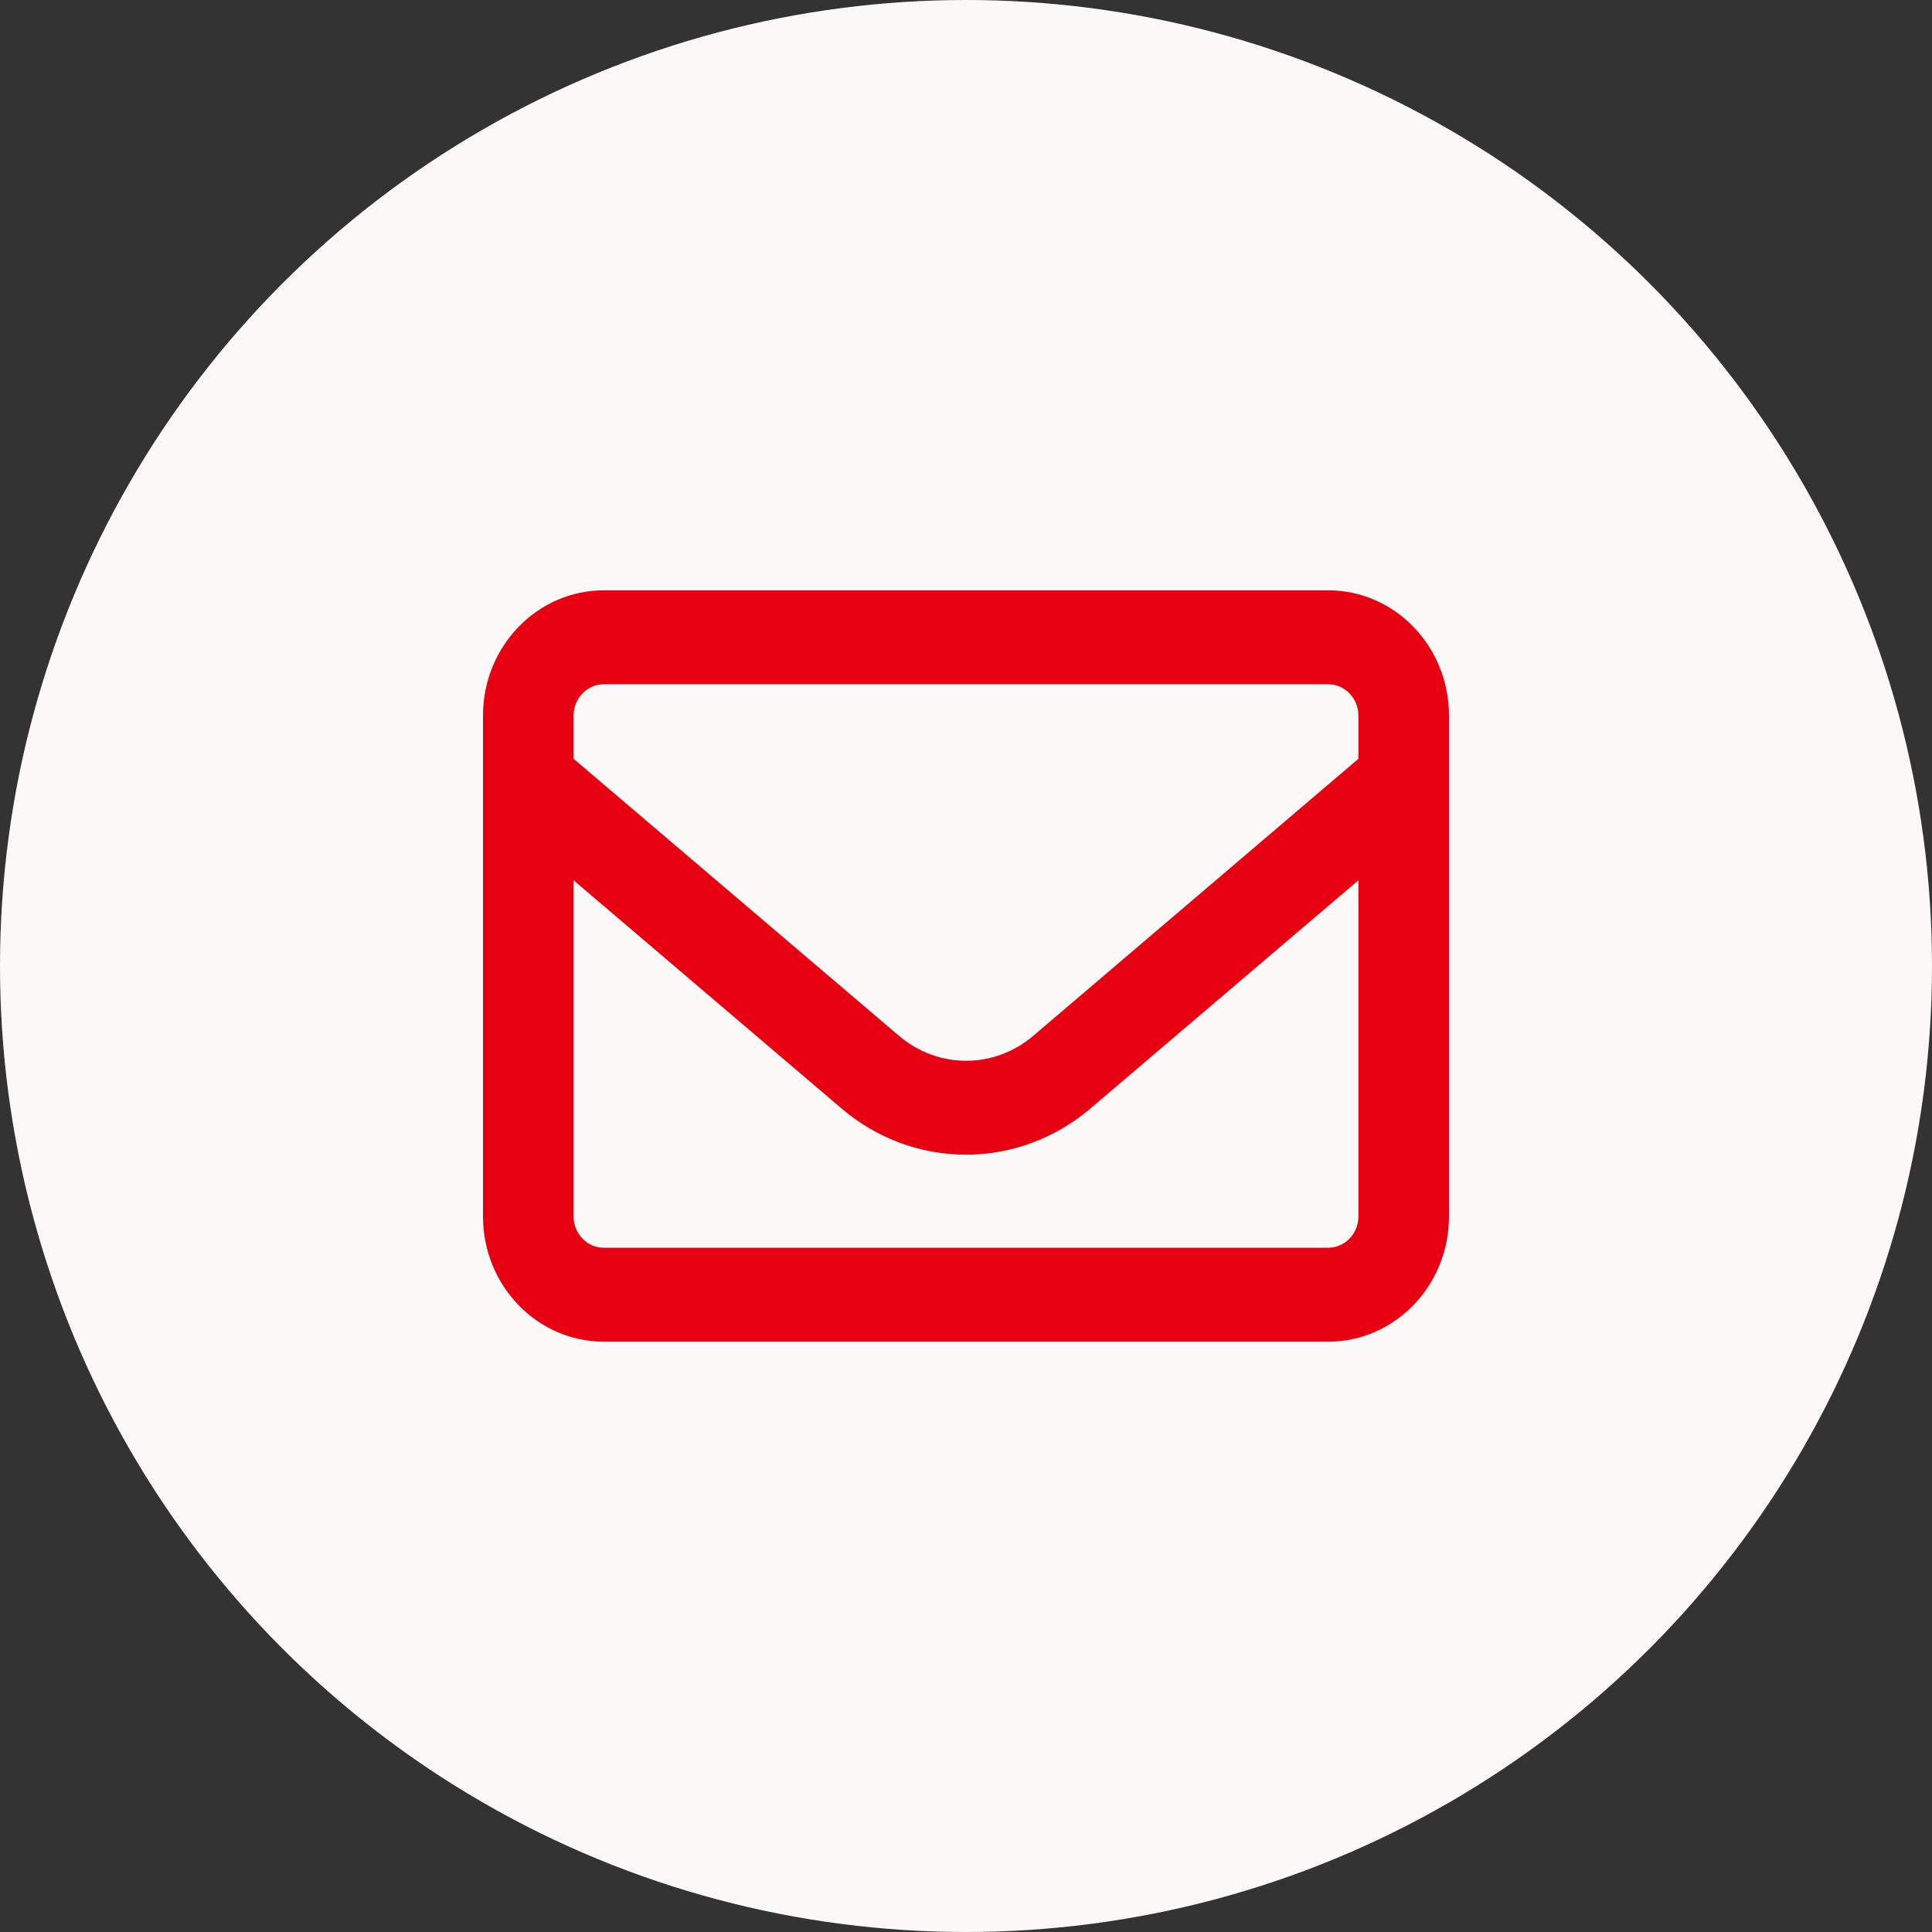
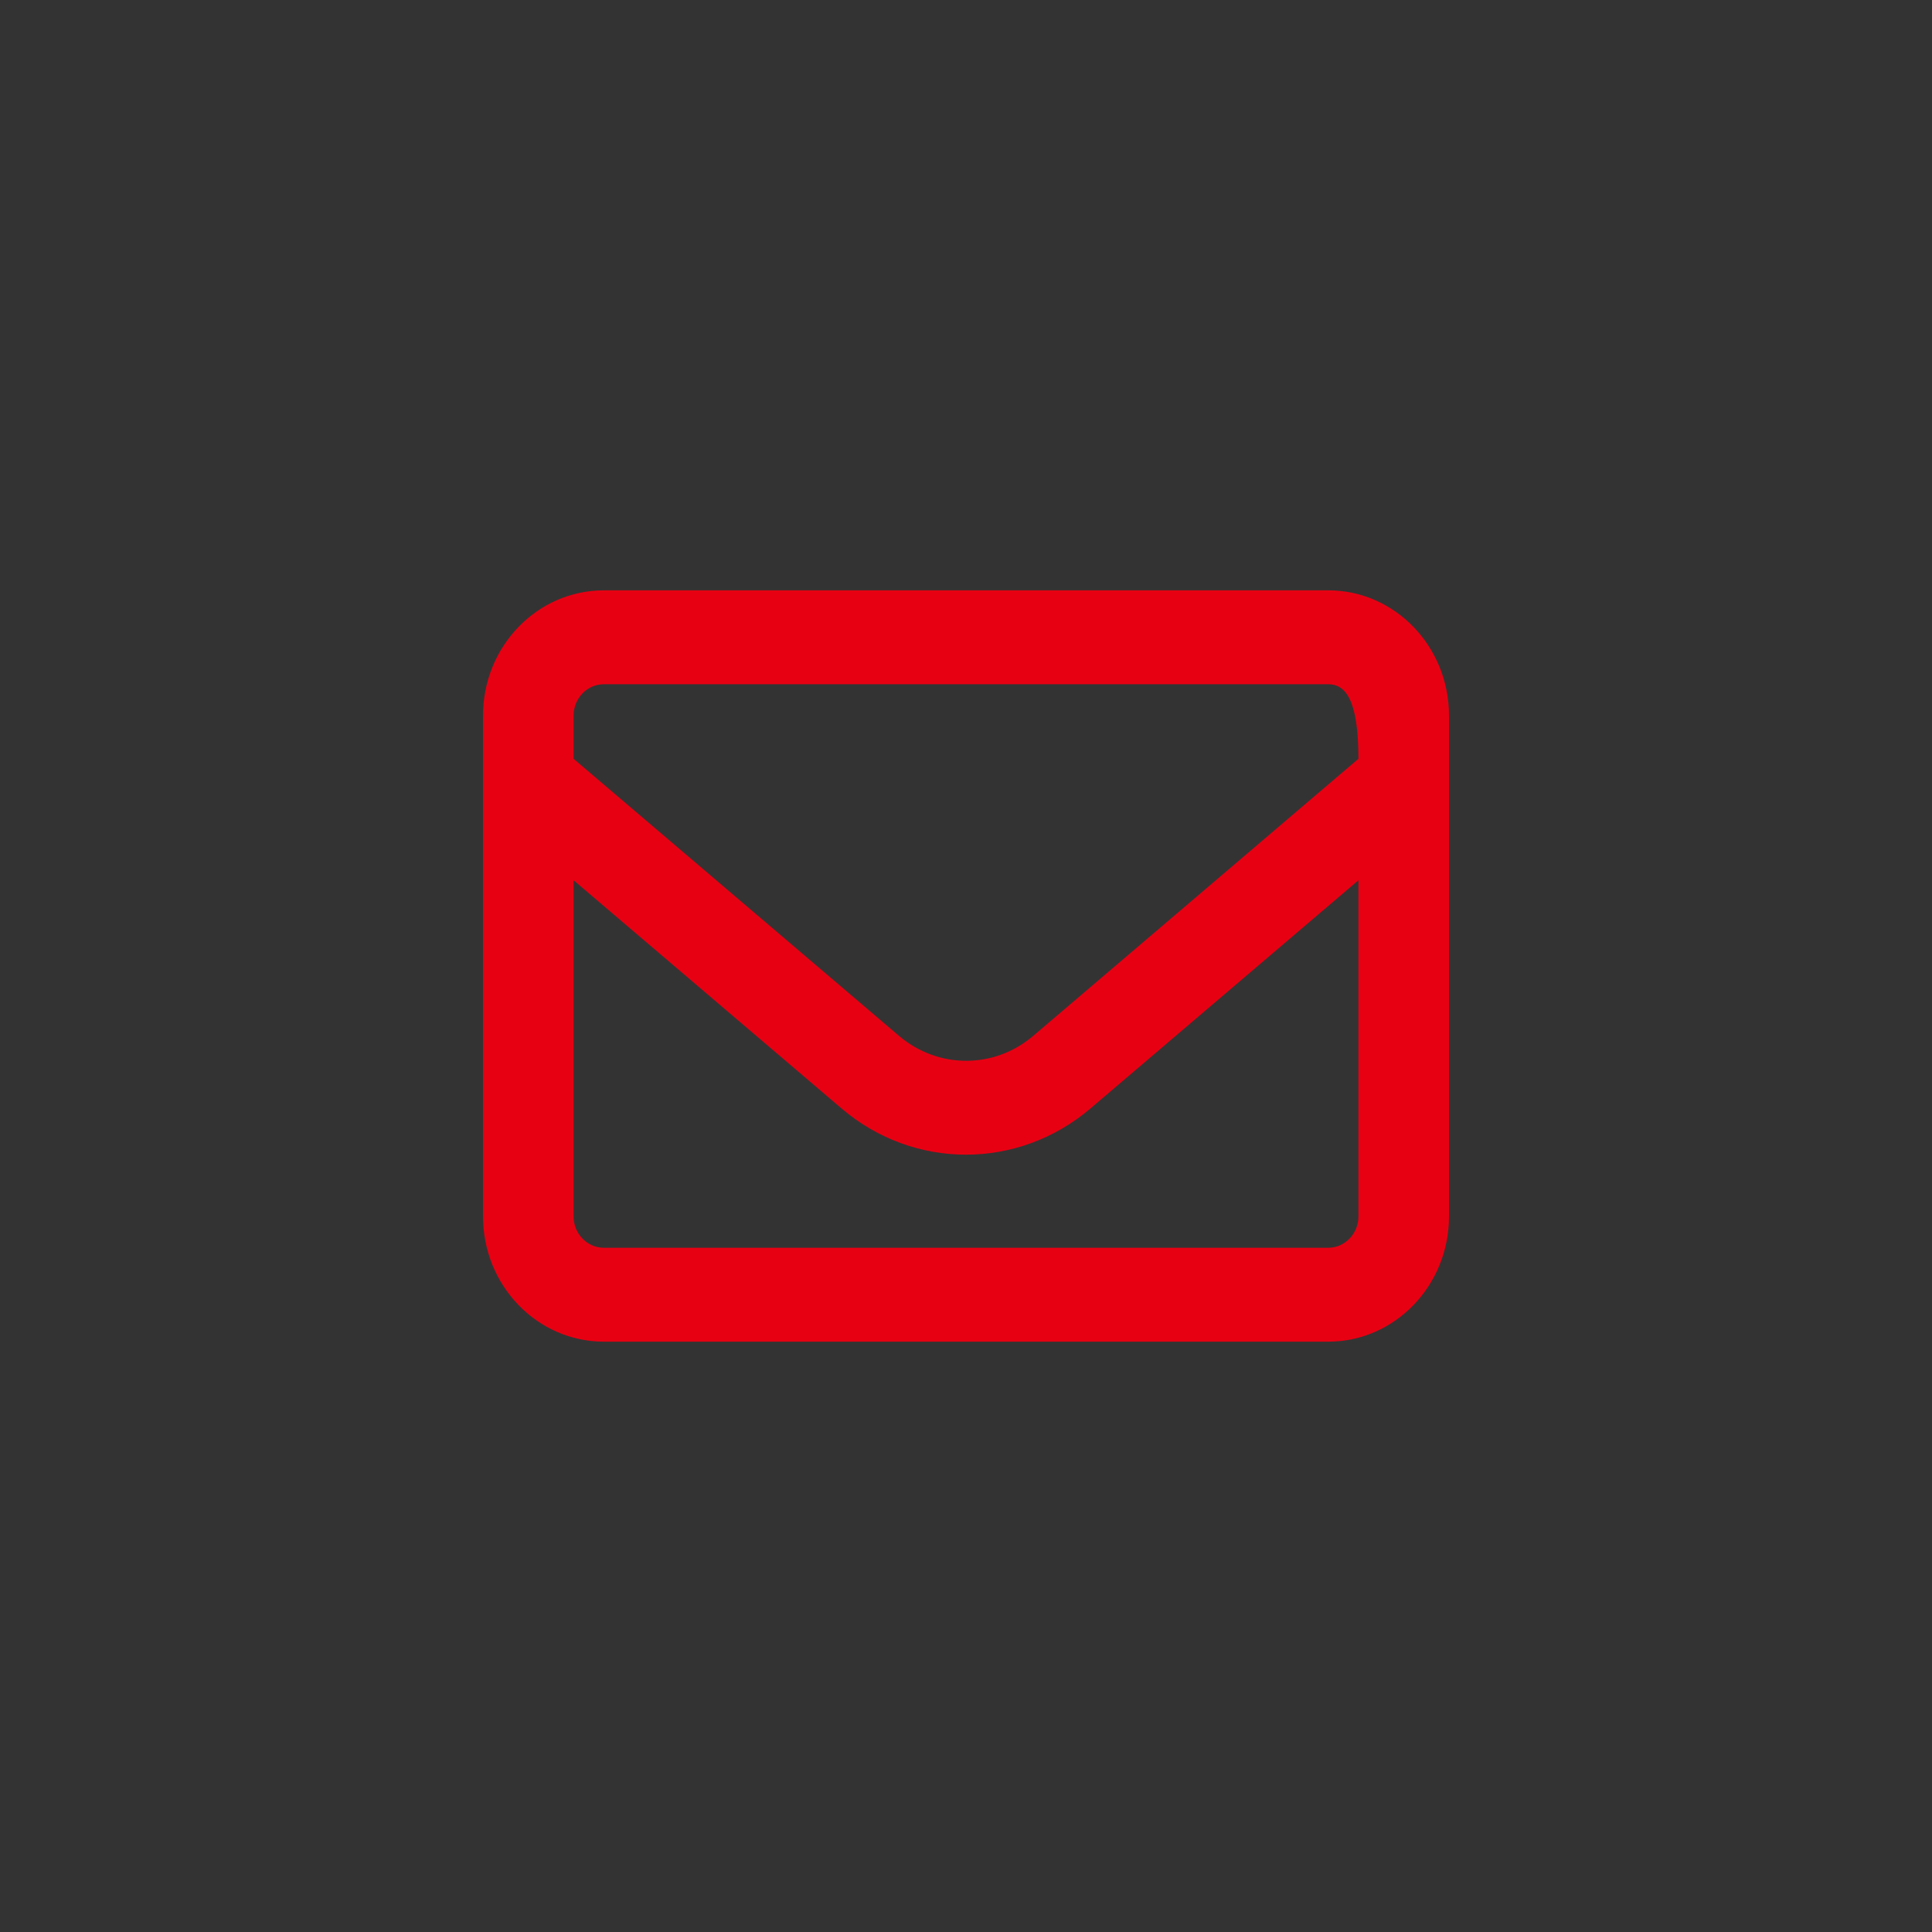
<svg xmlns="http://www.w3.org/2000/svg" width="36" height="36" viewBox="0 0 36 36" fill="none">
  <rect x="0" y="0" width="36" height="36" fill="#333333" stroke="none" />
-   <circle cx="18" cy="18" r="18" fill="#FBF9F7" />
-   <path d="M11.25 12.75C10.941 12.75 10.688 13.012 10.688 13.333V14.139L16.752 19.302C17.48 19.921 18.524 19.921 19.252 19.302L25.312 14.139V13.333C25.312 13.012 25.059 12.75 24.75 12.75H11.25ZM10.688 16.403V22.667C10.688 22.988 10.941 23.25 11.25 23.25H24.75C25.059 23.25 25.312 22.988 25.312 22.667V16.403L20.32 20.654C18.97 21.803 17.026 21.803 15.68 20.654L10.688 16.403ZM9 13.333C9 12.046 10.009 11 11.25 11H24.75C25.991 11 27 12.046 27 13.333V22.667C27 23.954 25.991 25 24.75 25H11.25C10.009 25 9 23.954 9 22.667V13.333Z" fill="#E70012" />
+   <path d="M11.25 12.75C10.941 12.75 10.688 13.012 10.688 13.333V14.139L16.752 19.302C17.48 19.921 18.524 19.921 19.252 19.302L25.312 14.139C25.312 13.012 25.059 12.75 24.75 12.75H11.25ZM10.688 16.403V22.667C10.688 22.988 10.941 23.25 11.25 23.25H24.75C25.059 23.25 25.312 22.988 25.312 22.667V16.403L20.32 20.654C18.97 21.803 17.026 21.803 15.68 20.654L10.688 16.403ZM9 13.333C9 12.046 10.009 11 11.25 11H24.75C25.991 11 27 12.046 27 13.333V22.667C27 23.954 25.991 25 24.75 25H11.25C10.009 25 9 23.954 9 22.667V13.333Z" fill="#E70012" />
</svg>